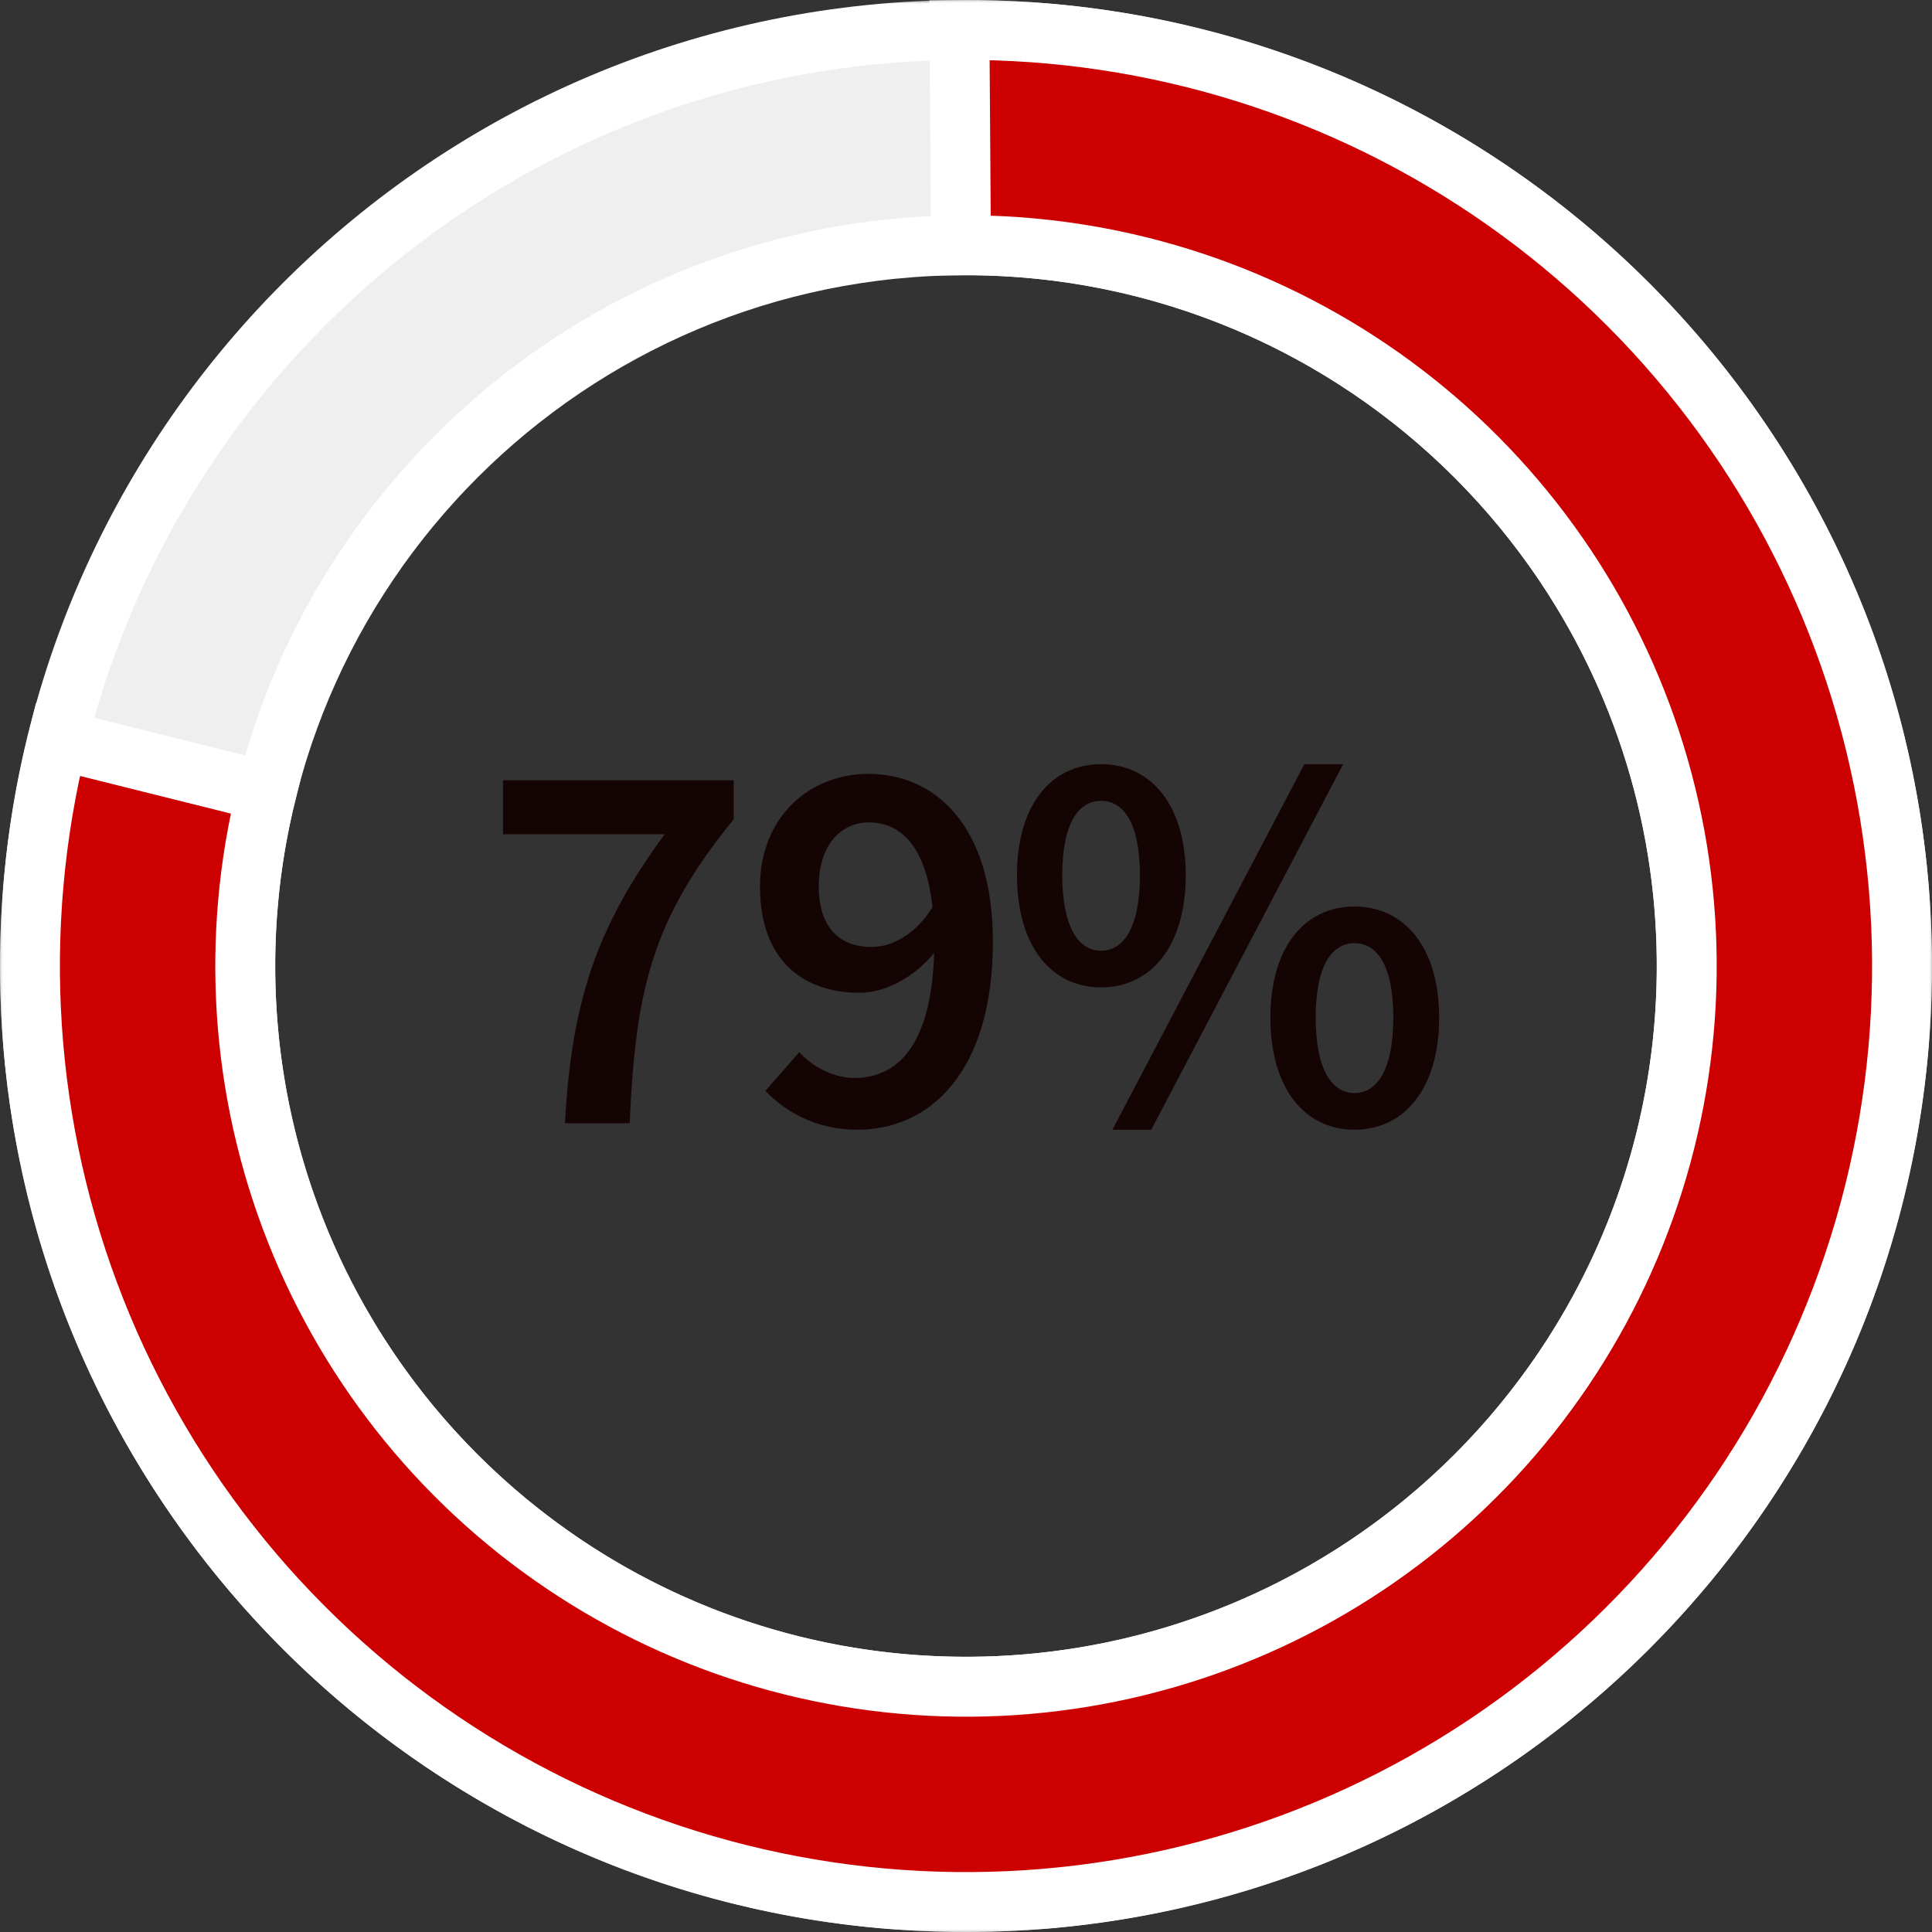
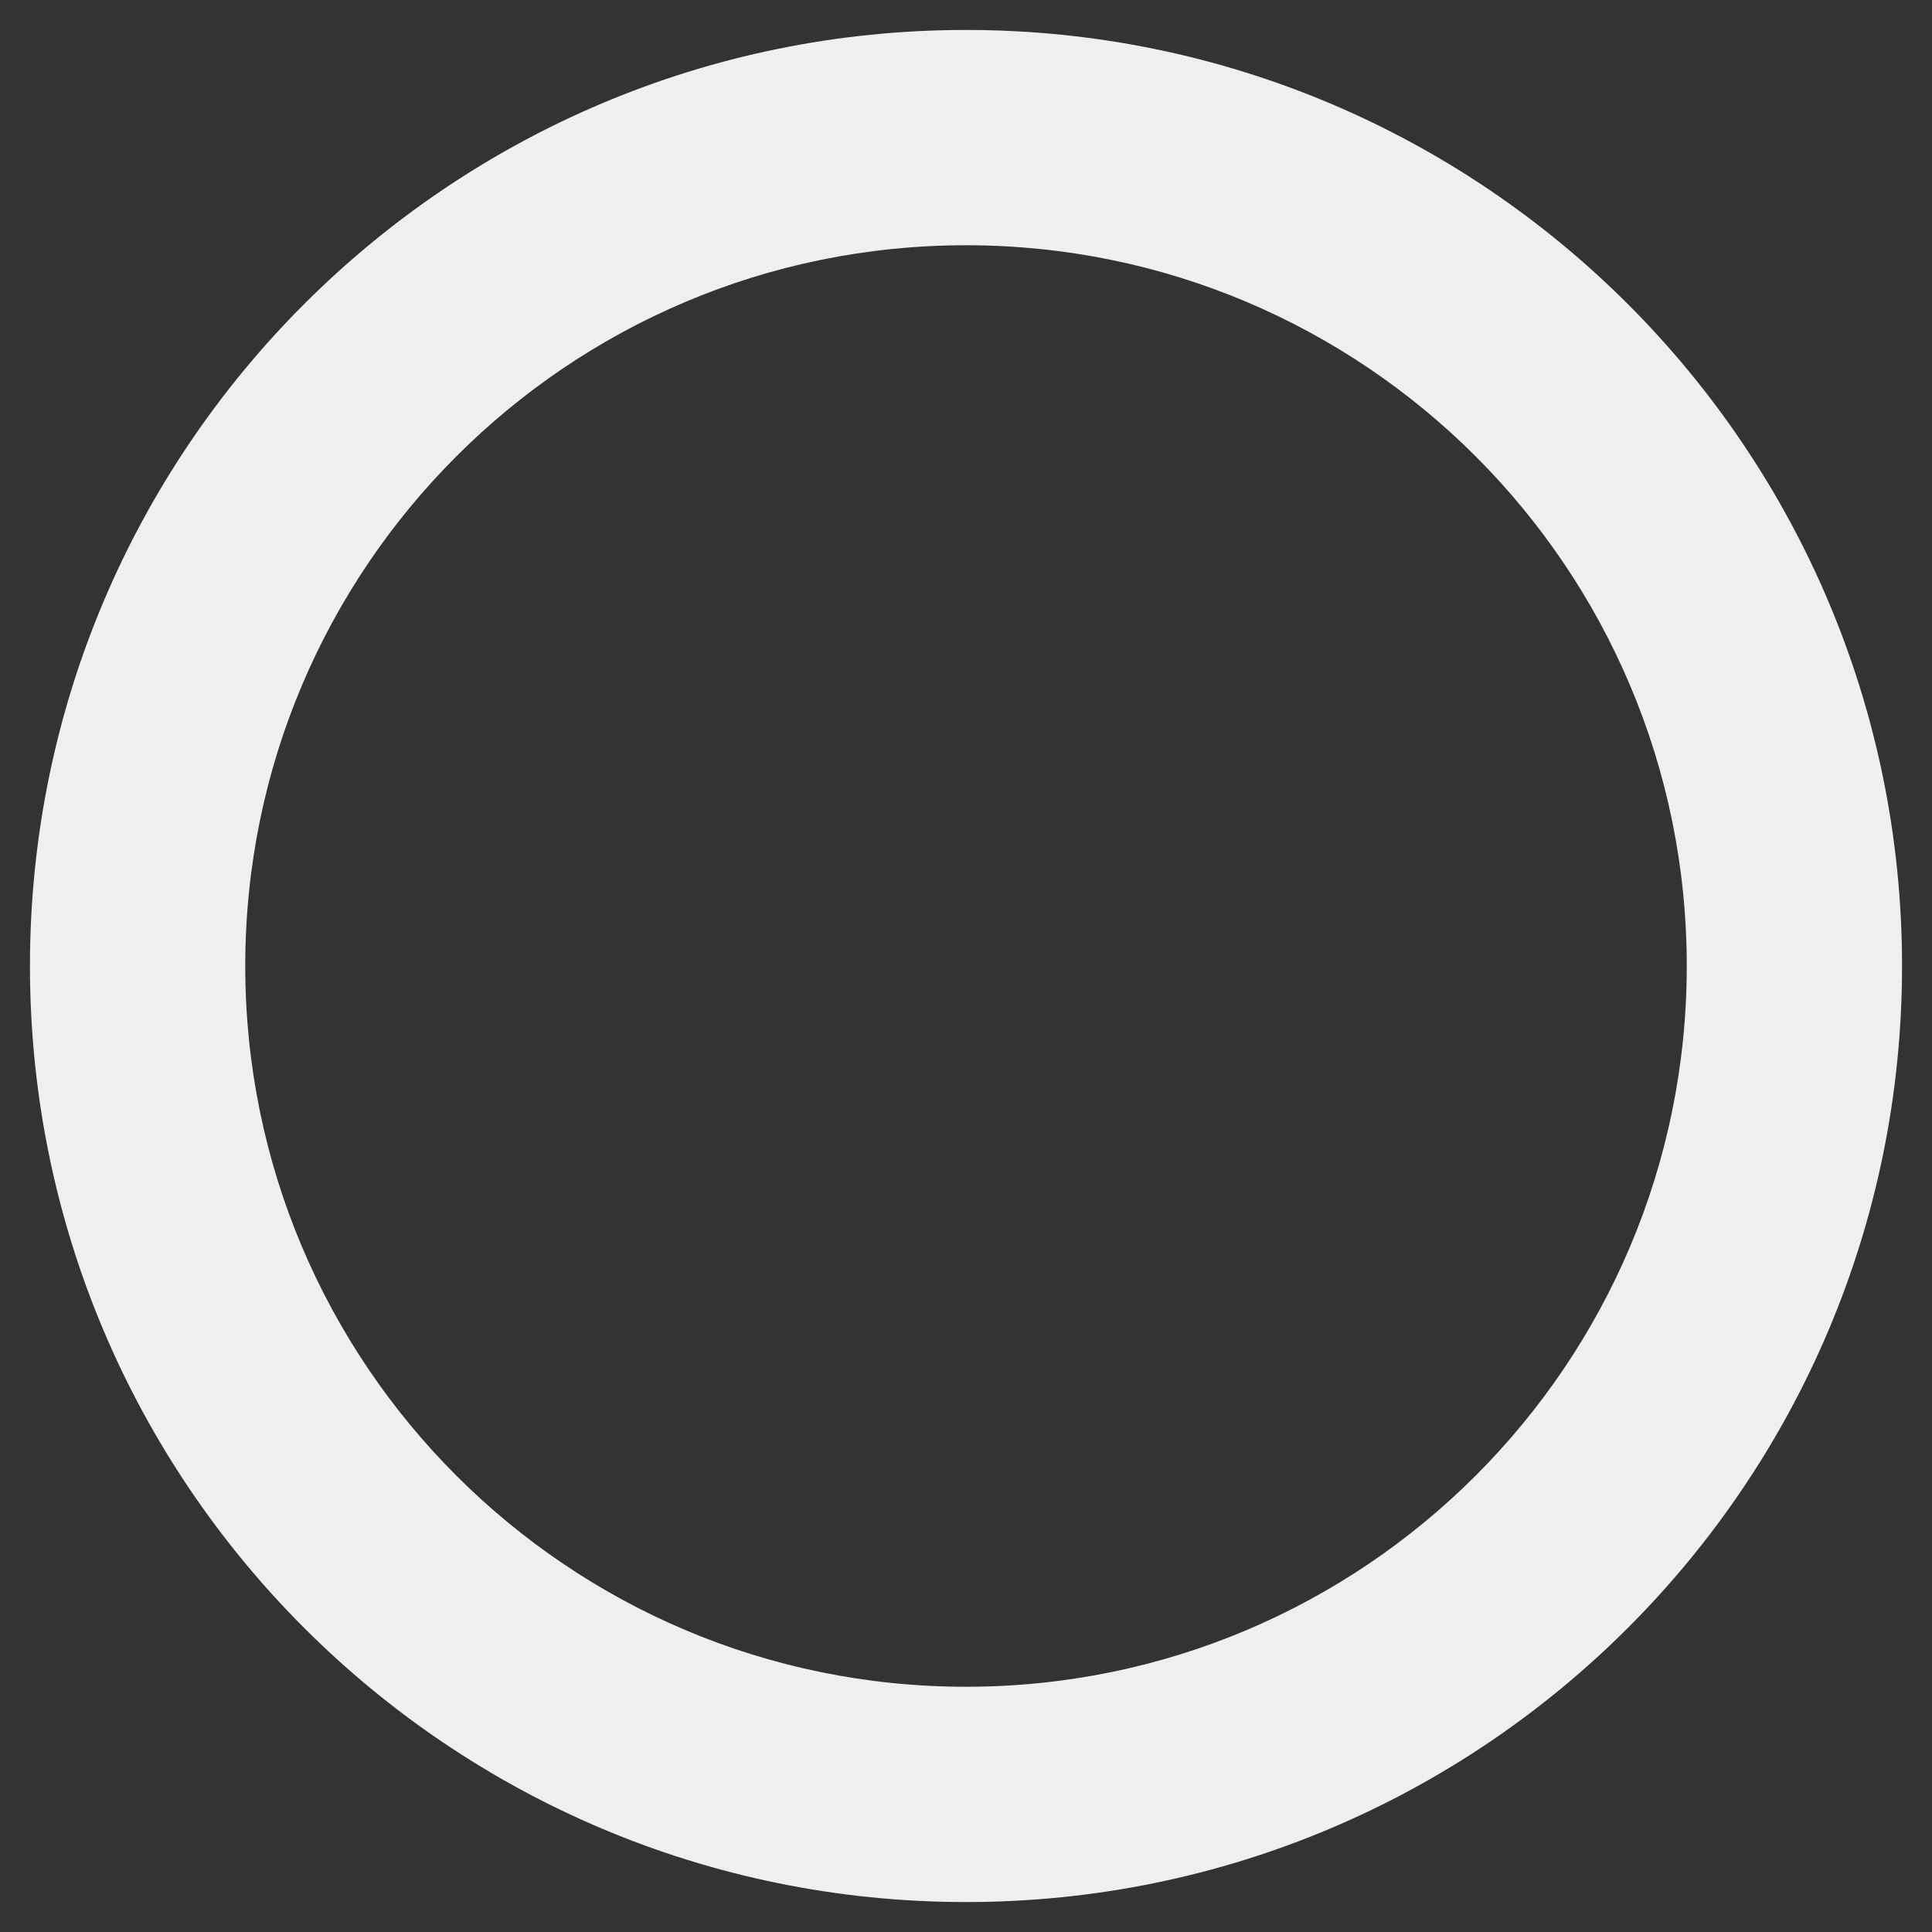
<svg xmlns="http://www.w3.org/2000/svg" width="258" height="258" viewBox="0 0 258 258" fill="none">
  <rect x="0" y="0" width="258" height="258" fill="#333333" stroke="none" />
  <mask id="path-1-outside-1_147_703" maskUnits="userSpaceOnUse" x="0" y="0" width="258" height="258" fill="black">
    <rect fill="white" width="258" height="258" />
    <path d="M4 129C4 198.036 59.964 254 129 254C198.036 254 254 198.036 254 129C254 59.964 198.036 4 129 4C59.964 4 4 59.964 4 129ZM225.25 129C225.25 182.157 182.157 225.25 129 225.25C75.843 225.25 32.75 182.157 32.75 129C32.75 75.843 75.843 32.75 129 32.75C182.157 32.75 225.25 75.843 225.25 129Z" />
  </mask>
  <path d="M4 129C4 198.036 59.964 254 129 254C198.036 254 254 198.036 254 129C254 59.964 198.036 4 129 4C59.964 4 4 59.964 4 129ZM225.25 129C225.25 182.157 182.157 225.25 129 225.25C75.843 225.25 32.75 182.157 32.75 129C32.75 75.843 75.843 32.75 129 32.75C182.157 32.75 225.25 75.843 225.25 129Z" fill="#EFEFEF" />
-   <path d="M4 129C4 198.036 59.964 254 129 254C198.036 254 254 198.036 254 129C254 59.964 198.036 4 129 4C59.964 4 4 59.964 4 129ZM225.25 129C225.25 182.157 182.157 225.25 129 225.25C75.843 225.25 32.75 182.157 32.75 129C32.75 75.843 75.843 32.75 129 32.75C182.157 32.75 225.25 75.843 225.25 129Z" stroke="white" stroke-width="8" mask="url(#path-1-outside-1_147_703)" />
  <mask id="path-2-outside-2_147_703" maskUnits="userSpaceOnUse" x="0" y="0" width="258" height="258" fill="black">
    <rect fill="white" width="258" height="258" />
    <path d="M7.713 98.76C1.408 124.048 3.165 150.674 12.738 174.914C22.311 199.154 39.221 219.796 61.103 233.952C82.985 248.109 108.745 255.071 134.779 253.866C160.814 252.661 185.82 243.349 206.301 227.232C226.782 211.115 241.713 188.999 249.006 163.979C256.299 138.958 255.589 112.283 246.975 87.686C238.361 63.088 222.274 41.798 200.965 26.794C179.655 11.79 154.189 3.821 128.127 4.003L128.328 32.752C148.395 32.612 168.005 38.748 184.413 50.301C200.821 61.855 213.208 78.248 219.841 97.188C226.474 116.128 227.02 136.667 221.405 155.934C215.789 175.2 204.292 192.229 188.522 204.639C172.751 217.049 153.496 224.219 133.45 225.147C113.404 226.075 93.569 220.714 76.719 209.813C59.87 198.913 46.849 183.019 39.478 164.354C32.107 145.689 30.754 125.187 35.609 105.715L7.713 98.76Z" />
  </mask>
-   <path d="M7.713 98.76C1.408 124.048 3.165 150.674 12.738 174.914C22.311 199.154 39.221 219.796 61.103 233.952C82.985 248.109 108.745 255.071 134.779 253.866C160.814 252.661 185.82 243.349 206.301 227.232C226.782 211.115 241.713 188.999 249.006 163.979C256.299 138.958 255.589 112.283 246.975 87.686C238.361 63.088 222.274 41.798 200.965 26.794C179.655 11.79 154.189 3.821 128.127 4.003L128.328 32.752C148.395 32.612 168.005 38.748 184.413 50.301C200.821 61.855 213.208 78.248 219.841 97.188C226.474 116.128 227.02 136.667 221.405 155.934C215.789 175.2 204.292 192.229 188.522 204.639C172.751 217.049 153.496 224.219 133.45 225.147C113.404 226.075 93.569 220.714 76.719 209.813C59.87 198.913 46.849 183.019 39.478 164.354C32.107 145.689 30.754 125.187 35.609 105.715L7.713 98.76Z" fill="#CC0000" />
-   <path d="M7.713 98.76C1.408 124.048 3.165 150.674 12.738 174.914C22.311 199.154 39.221 219.796 61.103 233.952C82.985 248.109 108.745 255.071 134.779 253.866C160.814 252.661 185.82 243.349 206.301 227.232C226.782 211.115 241.713 188.999 249.006 163.979C256.299 138.958 255.589 112.283 246.975 87.686C238.361 63.088 222.274 41.798 200.965 26.794C179.655 11.79 154.189 3.821 128.127 4.003L128.328 32.752C148.395 32.612 168.005 38.748 184.413 50.301C200.821 61.855 213.208 78.248 219.841 97.188C226.474 116.128 227.02 136.667 221.405 155.934C215.789 175.2 204.292 192.229 188.522 204.639C172.751 217.049 153.496 224.219 133.45 225.147C113.404 226.075 93.569 220.714 76.719 209.813C59.87 198.913 46.849 183.019 39.478 164.354C32.107 145.689 30.754 125.187 35.609 105.715L7.713 98.76Z" stroke="white" stroke-width="8" mask="url(#path-2-outside-2_147_703)" />
-   <path d="M75.448 150C76.312 133.872 79.624 123.792 88.768 111.408H67.168V104.208H97.984V109.392C87.04 122.856 84.88 132.144 84.088 150H75.448ZM109.336 118.392C109.336 123.72 112 126.456 116.392 126.456C119.056 126.456 122.224 124.872 124.528 121.128C123.664 113.136 120.352 109.824 116.032 109.824C112.288 109.824 109.336 112.848 109.336 118.392ZM114.52 150.864C108.976 150.864 104.944 148.488 102.208 145.68L106.744 140.496C108.472 142.44 111.28 143.952 114.088 143.952C119.776 143.952 124.384 139.704 124.744 127.248C122.08 130.56 118.12 132.576 114.808 132.576C106.96 132.576 101.488 127.968 101.488 118.392C101.488 109.176 108.04 103.344 115.96 103.344C124.888 103.344 132.592 110.256 132.592 125.736C132.592 143.448 123.952 150.864 114.52 150.864ZM147.041 131.856C140.417 131.856 135.809 126.384 135.809 116.88C135.809 107.448 140.417 102.048 147.041 102.048C153.665 102.048 158.345 107.448 158.345 116.88C158.345 126.384 153.665 131.856 147.041 131.856ZM147.041 126.96C149.993 126.96 152.225 123.936 152.225 116.88C152.225 109.824 149.993 106.944 147.041 106.944C144.089 106.944 141.857 109.824 141.857 116.88C141.857 123.936 144.089 126.96 147.041 126.96ZM148.553 150.864L174.185 102.048H179.369L153.737 150.864H148.553ZM180.881 150.864C174.257 150.864 169.649 145.392 169.649 135.888C169.649 126.456 174.257 121.056 180.881 121.056C187.505 121.056 192.185 126.456 192.185 135.888C192.185 145.392 187.505 150.864 180.881 150.864ZM180.881 145.968C183.833 145.968 186.065 142.944 186.065 135.888C186.065 128.832 183.833 125.952 180.881 125.952C177.929 125.952 175.697 128.832 175.697 135.888C175.697 142.944 177.929 145.968 180.881 145.968Z" fill="#150404" />
</svg>